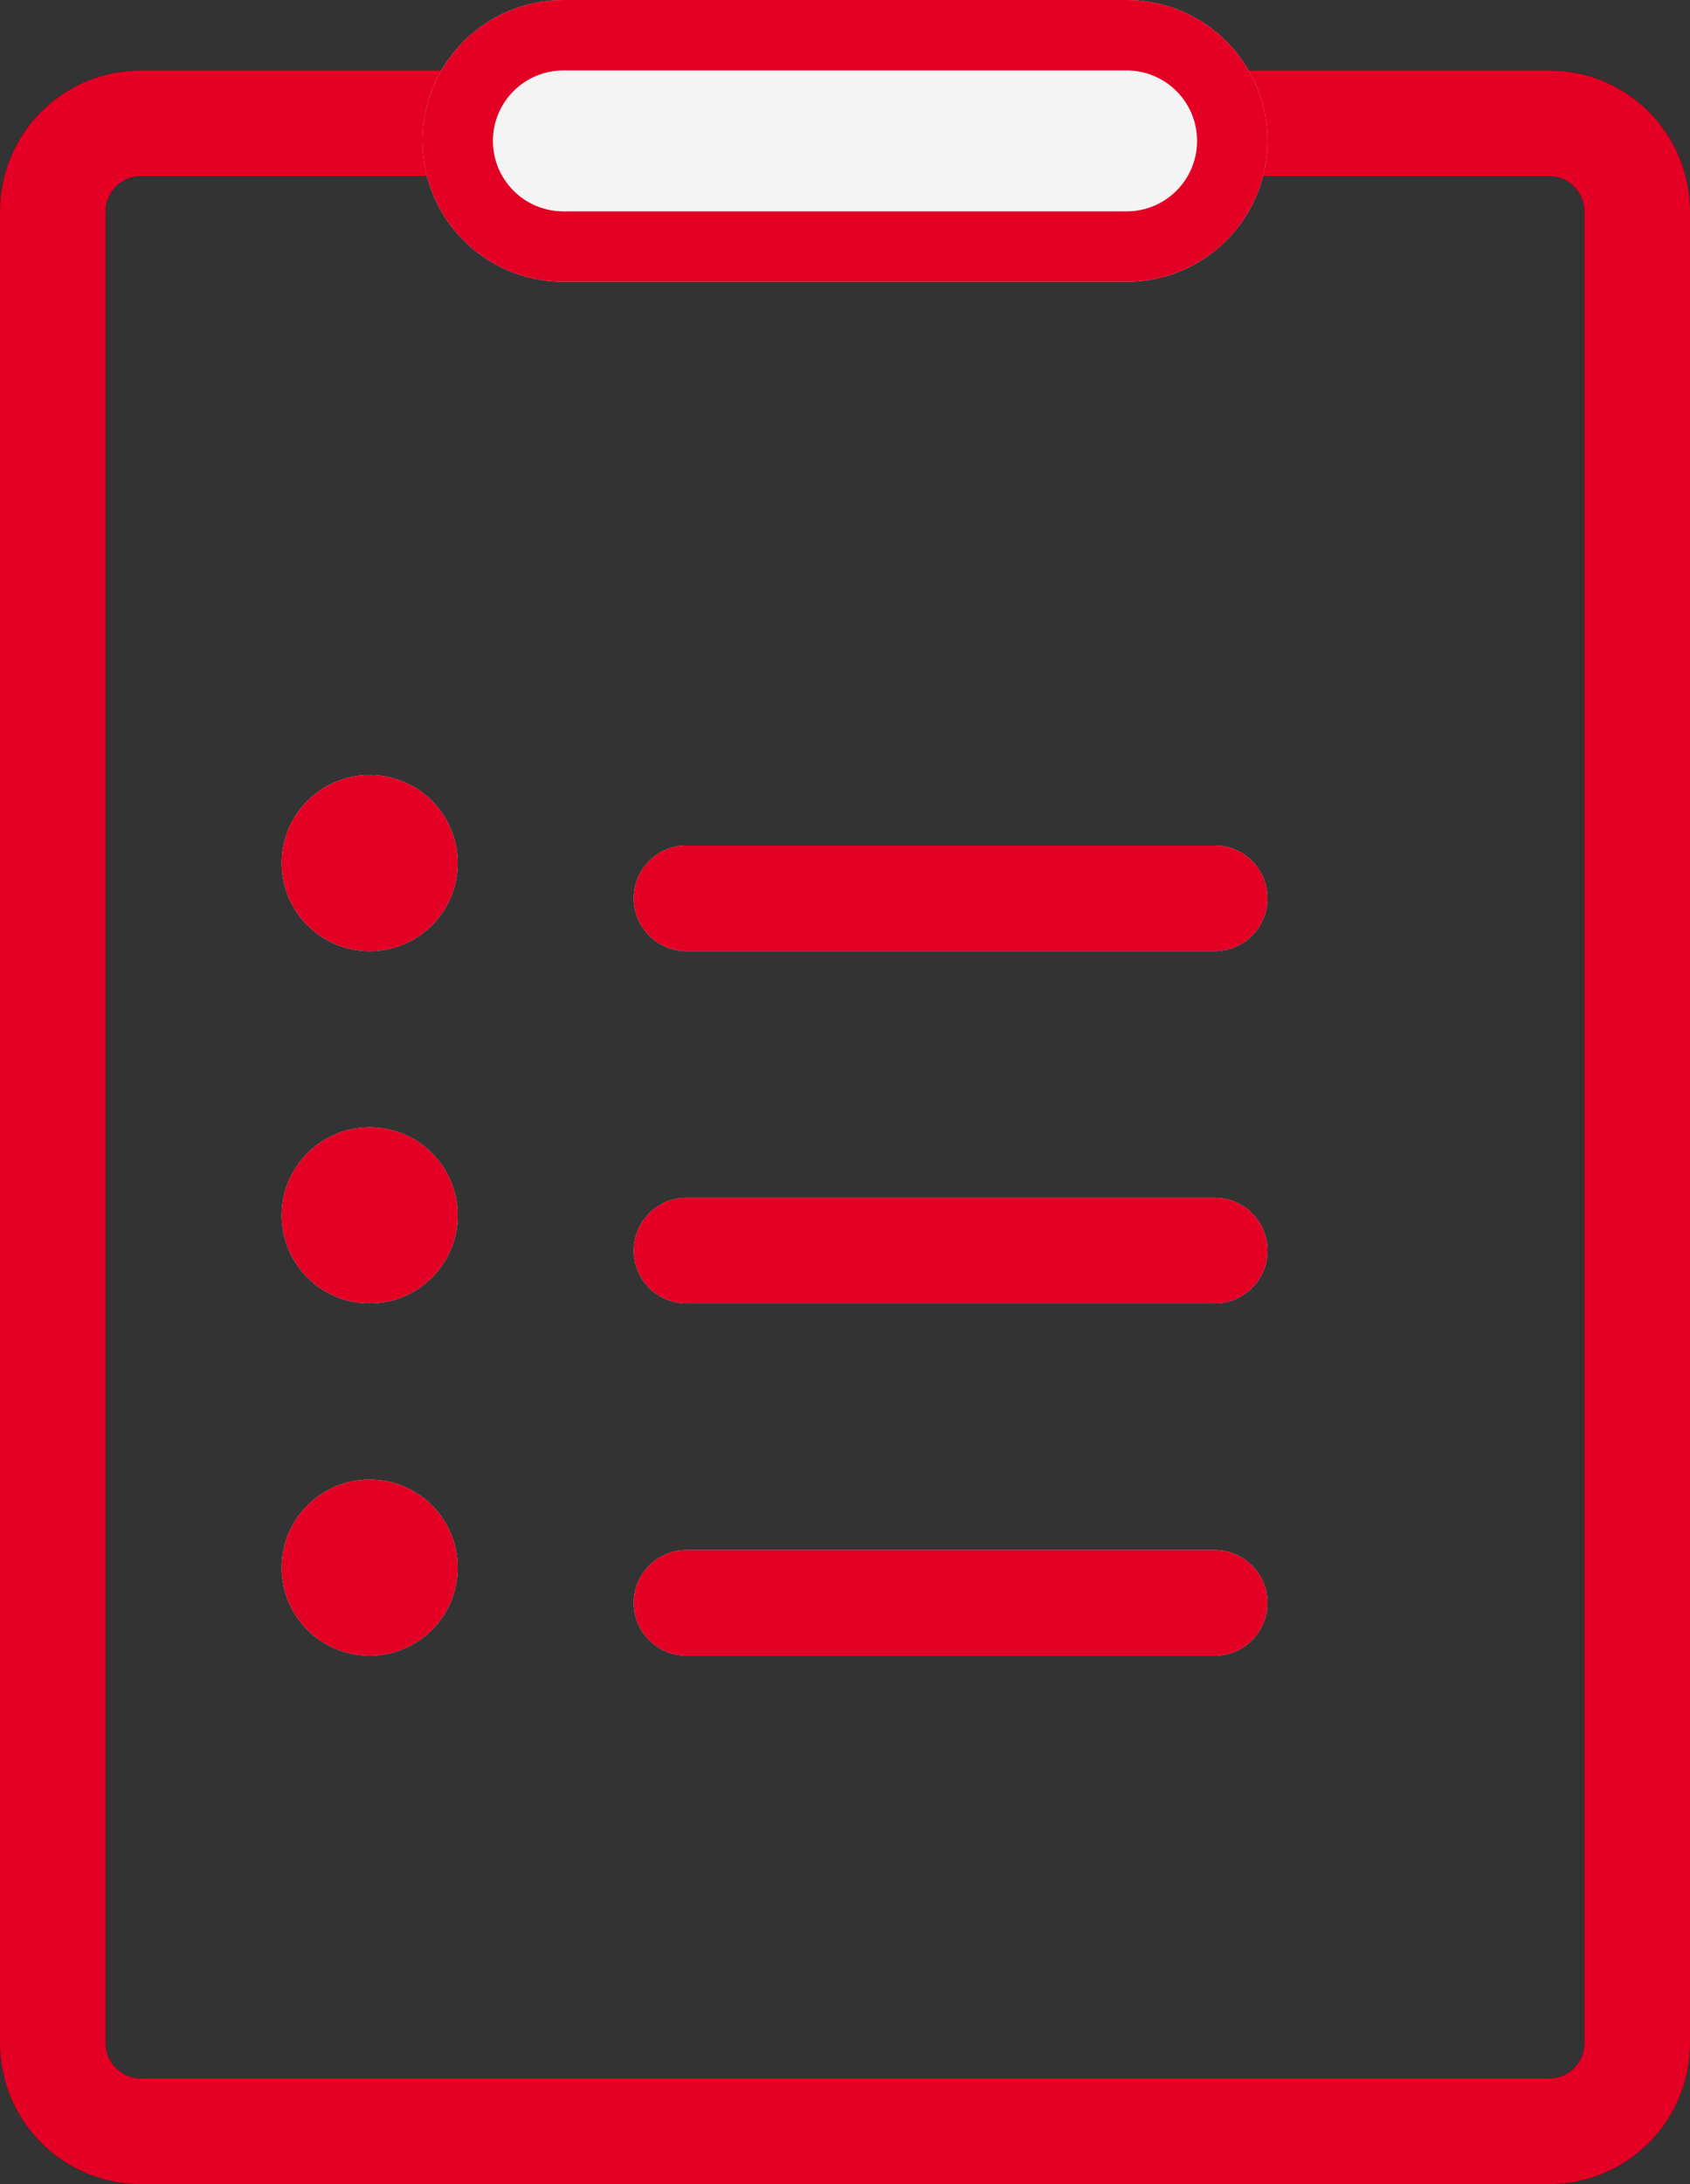
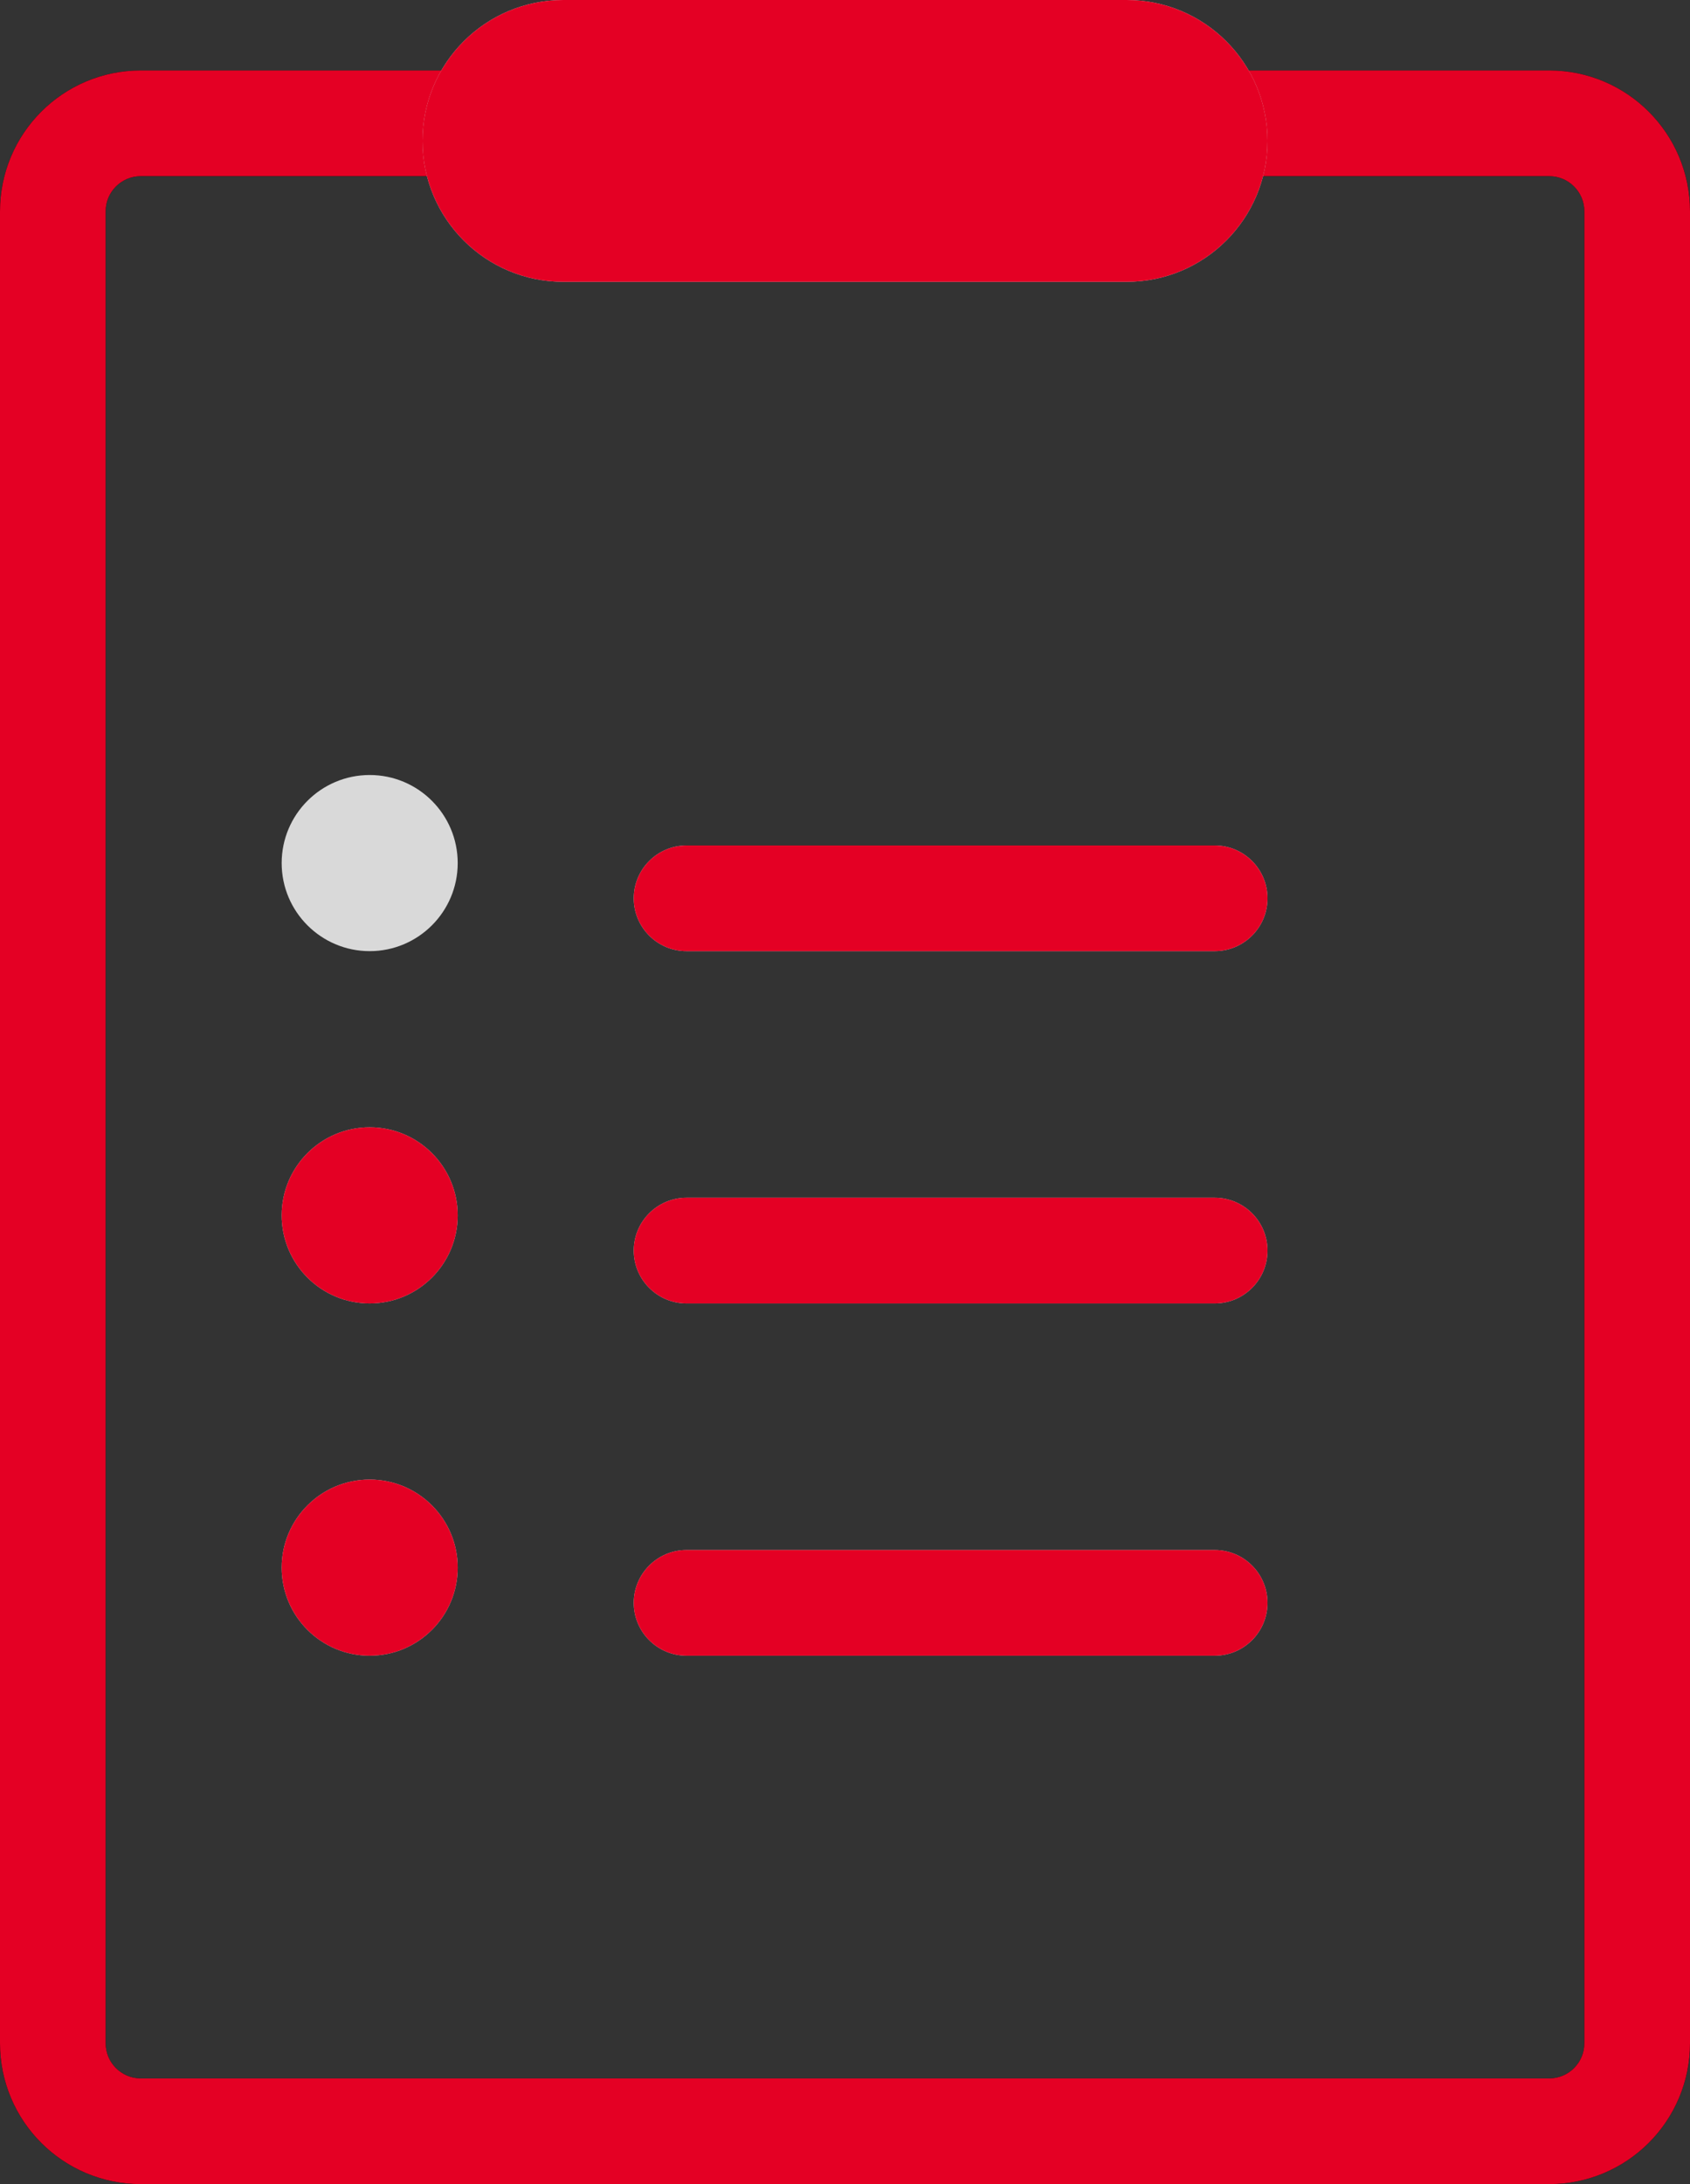
<svg xmlns="http://www.w3.org/2000/svg" width="24" height="31" viewBox="0 0 24 31" fill="none">
  <rect x="0" y="0" width="24" height="31" fill="#333333" stroke="none" />
  <g clip-path="url(#clip0_87_550)">
    <path fill-rule="evenodd" clip-rule="evenodd" d="M22 2.5H2C1.724 2.5 1.5 2.724 1.5 3V29C1.5 29.276 1.724 29.5 2 29.5H22C22.276 29.5 22.5 29.276 22.5 29V3C22.5 2.724 22.276 2.5 22 2.5ZM2 1C0.895 1 0 1.895 0 3V29C0 30.105 0.895 31 2 31H22C23.105 31 24 30.105 24 29V3C24 1.895 23.105 1 22 1H2Z" fill="black" />
    <path fill-rule="evenodd" clip-rule="evenodd" d="M22 2.5H2C1.724 2.5 1.5 2.724 1.5 3V29C1.5 29.276 1.724 29.5 2 29.5H22C22.276 29.5 22.5 29.276 22.5 29V3C22.5 2.724 22.276 2.5 22 2.5ZM2 1C0.895 1 0 1.895 0 3V29C0 30.105 0.895 31 2 31H22C23.105 31 24 30.105 24 29V3C24 1.895 23.105 1 22 1H2Z" fill="#E40024" />
    <path d="M5.25 13.5C5.94 13.5 6.5 12.94 6.5 12.25C6.5 11.56 5.94 11 5.25 11C4.56 11 4 11.56 4 12.25C4 12.94 4.56 13.5 5.25 13.5Z" fill="#D9D9D9" />
-     <path d="M5.25 13.5C5.94 13.5 6.5 12.94 6.5 12.25C6.5 11.56 5.94 11 5.25 11C4.56 11 4 11.56 4 12.25C4 12.94 4.56 13.5 5.25 13.5Z" fill="#E40024" />
    <path d="M5.25 18.5C5.94 18.5 6.5 17.94 6.5 17.25C6.5 16.56 5.94 16 5.25 16C4.56 16 4 16.56 4 17.25C4 17.94 4.56 18.5 5.25 18.5Z" fill="#D9D9D9" />
    <path d="M5.25 18.5C5.94 18.5 6.5 17.94 6.5 17.25C6.5 16.56 5.94 16 5.25 16C4.56 16 4 16.56 4 17.25C4 17.94 4.56 18.5 5.25 18.5Z" fill="#E40024" />
    <path d="M5.25 23.5C5.94 23.5 6.5 22.94 6.5 22.25C6.5 21.56 5.94 21 5.25 21C4.56 21 4 21.56 4 22.25C4 22.94 4.56 23.5 5.25 23.5Z" fill="#D9D9D9" />
    <path d="M5.25 23.5C5.94 23.5 6.5 22.94 6.5 22.25C6.5 21.56 5.94 21 5.25 21C4.56 21 4 21.56 4 22.25C4 22.94 4.56 23.5 5.25 23.5Z" fill="#E40024" />
    <path d="M17.25 12H9.75C9.336 12 9 12.336 9 12.75C9 13.164 9.336 13.5 9.75 13.5H17.25C17.664 13.5 18 13.164 18 12.75C18 12.336 17.664 12 17.25 12Z" fill="#D9D9D9" />
    <path d="M17.25 12H9.75C9.336 12 9 12.336 9 12.75C9 13.164 9.336 13.5 9.75 13.5H17.25C17.664 13.5 18 13.164 18 12.75C18 12.336 17.664 12 17.25 12Z" fill="#E40024" />
    <path d="M16 0H8C6.895 0 6 0.895 6 2C6 3.105 6.895 4 8 4H16C17.105 4 18 3.105 18 2C18 0.895 17.105 0 16 0Z" fill="#D9D9D9" />
    <path d="M16 0H8C6.895 0 6 0.895 6 2C6 3.105 6.895 4 8 4H16C17.105 4 18 3.105 18 2C18 0.895 17.105 0 16 0Z" fill="#E40024" />
-     <path d="M16 1H8C7.448 1 7 1.448 7 2C7 2.552 7.448 3 8 3H16C16.552 3 17 2.552 17 2C17 1.448 16.552 1 16 1Z" fill="#F4F4F4" />
    <path d="M17.25 17H9.75C9.336 17 9 17.336 9 17.75C9 18.164 9.336 18.5 9.75 18.5H17.25C17.664 18.5 18 18.164 18 17.75C18 17.336 17.664 17 17.25 17Z" fill="#D9D9D9" />
    <path d="M17.25 17H9.75C9.336 17 9 17.336 9 17.75C9 18.164 9.336 18.5 9.75 18.5H17.25C17.664 18.5 18 18.164 18 17.75C18 17.336 17.664 17 17.25 17Z" fill="#E40024" />
    <path d="M17.25 22H9.75C9.336 22 9 22.336 9 22.75C9 23.164 9.336 23.5 9.75 23.5H17.25C17.664 23.5 18 23.164 18 22.75C18 22.336 17.664 22 17.25 22Z" fill="#D9D9D9" />
    <path d="M17.25 22H9.75C9.336 22 9 22.336 9 22.75C9 23.164 9.336 23.5 9.75 23.5H17.25C17.664 23.5 18 23.164 18 22.75C18 22.336 17.664 22 17.25 22Z" fill="#E40024" />
  </g>
  <defs>
    <clipPath id="clip0_87_550">
      <rect width="24" height="31" fill="white" />
    </clipPath>
  </defs>
</svg>